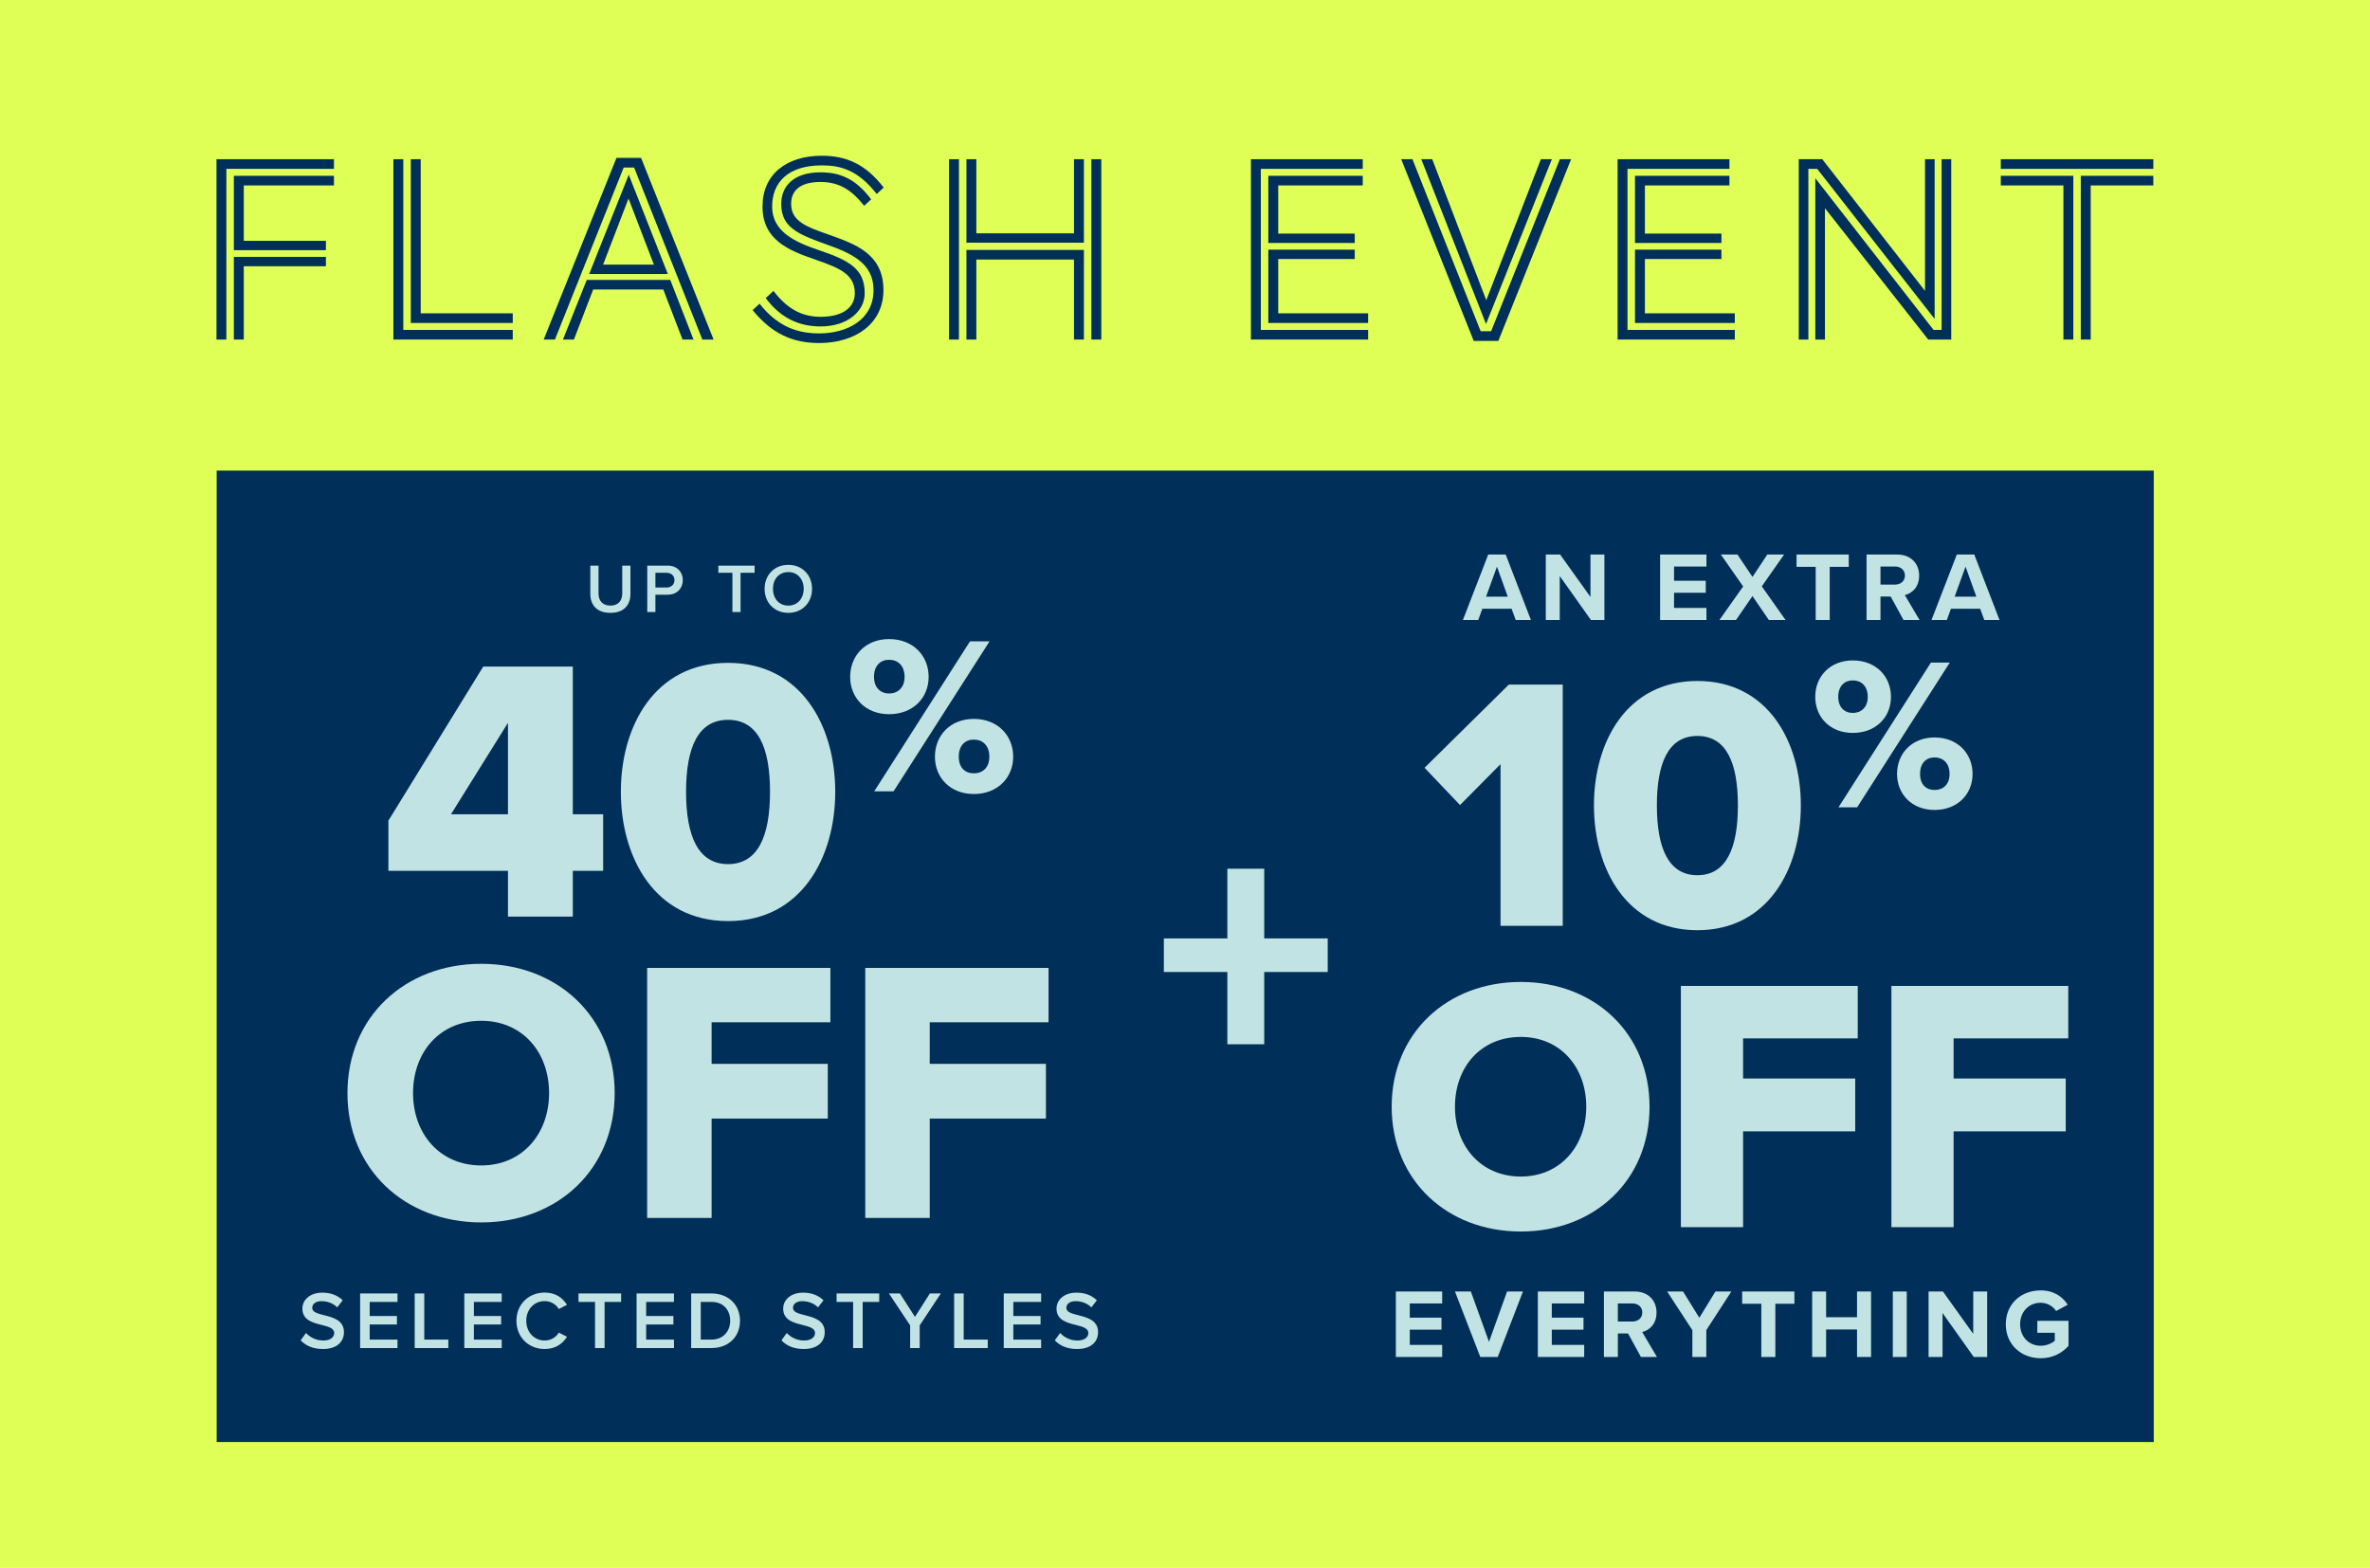
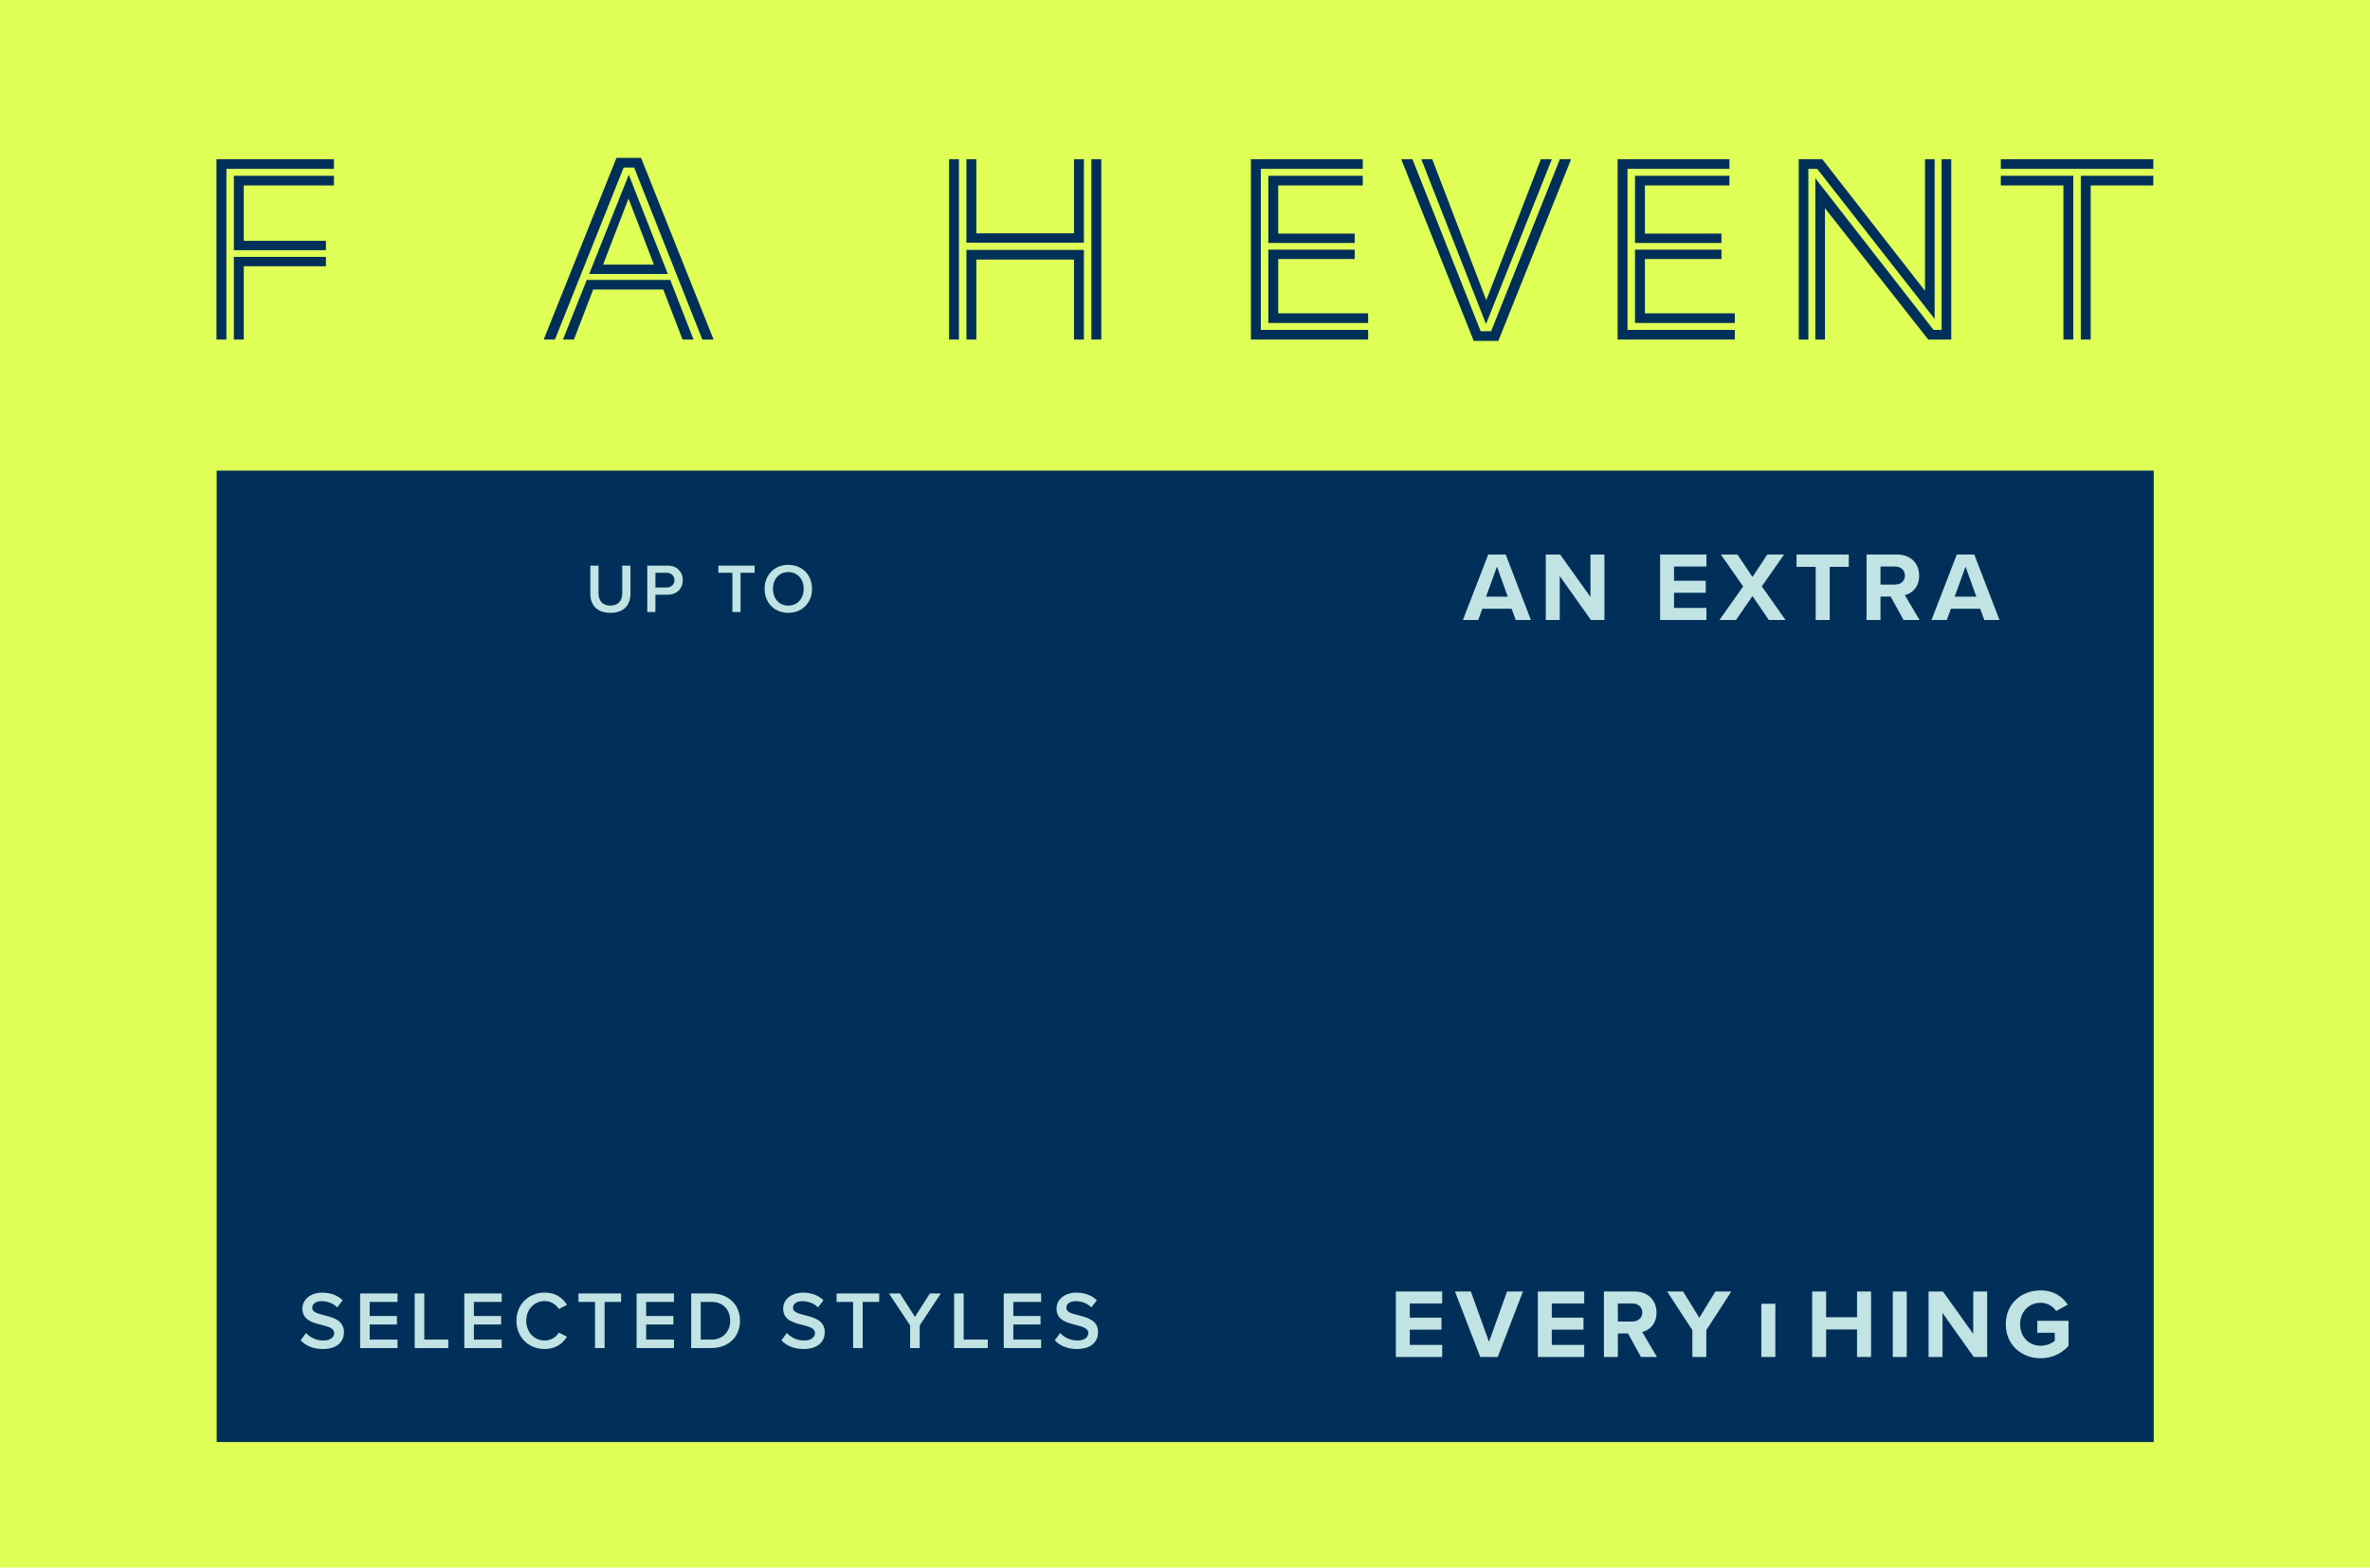
<svg xmlns="http://www.w3.org/2000/svg" width="700" height="463" viewBox="0 0 700 463" fill="none">
  <rect width="700" height="463" fill="#DFFF57" />
  <rect width="572.13" height="286.912" transform="translate(64 139)" fill="#003059" />
  <path d="M174.355 175.358V167.058H176.78V175.275C176.78 177.453 177.992 178.87 180.292 178.87C182.573 178.87 183.785 177.453 183.785 175.275V167.058H186.209V175.337C186.209 178.747 184.257 181.007 180.292 181.007C176.307 181.007 174.355 178.727 174.355 175.358ZM191.175 180.76V167.058H197.195C200.071 167.058 201.673 169.03 201.673 171.352C201.673 173.673 200.05 175.645 197.195 175.645H193.579V180.76H191.175ZM199.208 171.352C199.208 170.037 198.222 169.174 196.866 169.174H193.579V173.529H196.866C198.222 173.529 199.208 172.666 199.208 171.352ZM216.326 180.76V169.174H212.176V167.058H222.879V169.174H218.729V180.76H216.326ZM225.832 173.919C225.832 169.831 228.729 166.832 232.838 166.832C236.946 166.832 239.843 169.831 239.843 173.919C239.843 178.008 236.946 181.007 232.838 181.007C228.729 181.007 225.832 178.008 225.832 173.919ZM237.378 173.919C237.378 171.084 235.59 168.969 232.838 168.969C230.064 168.969 228.297 171.084 228.297 173.919C228.297 176.734 230.064 178.87 232.838 178.87C235.59 178.87 237.378 176.734 237.378 173.919Z" fill="#C1E3E3" />
-   <path d="M150.032 270.72V257.215H114.72V242.382L142.726 196.886H169.182V240.5H178.149V257.215H169.182V270.72H150.032ZM150.032 213.49L133.206 240.5H150.032V213.49ZM183.375 233.858C183.375 214.376 193.448 195.779 215.034 195.779C236.619 195.779 246.693 214.376 246.693 233.858C246.693 253.341 236.619 272.048 215.034 272.048C193.448 272.048 183.375 253.341 183.375 233.858ZM227.432 233.858C227.432 220.796 223.889 212.605 215.034 212.605C206.178 212.605 202.636 220.796 202.636 233.858C202.636 246.92 206.178 255.223 215.034 255.223C223.889 255.223 227.432 246.92 227.432 233.858ZM251.101 199.914C251.101 193.67 255.617 188.755 262.591 188.755C269.698 188.755 274.281 193.67 274.281 199.914C274.281 206.09 269.698 210.939 262.591 210.939C255.617 210.939 251.101 206.09 251.101 199.914ZM258.208 233.72L286.501 189.42H292.28L263.919 233.72H258.208ZM267.174 199.914C267.174 196.593 265.181 194.866 262.591 194.866C260.067 194.866 258.141 196.593 258.141 199.914C258.141 203.102 260.067 204.828 262.591 204.828C265.181 204.828 267.174 203.102 267.174 199.914ZM276.14 223.492C276.14 217.248 280.657 212.334 287.63 212.334C294.671 212.334 299.254 217.248 299.254 223.492C299.254 229.669 294.671 234.517 287.63 234.517C280.657 234.517 276.14 229.669 276.14 223.492ZM292.213 223.492C292.213 220.171 290.221 218.444 287.63 218.444C285.04 218.444 283.181 220.171 283.181 223.492C283.181 226.746 285.04 228.407 287.63 228.407C290.221 228.407 292.213 226.746 292.213 223.492ZM102.623 322.858C102.623 300.387 119.56 284.668 142.142 284.668C164.723 284.668 181.549 300.387 181.549 322.858C181.549 345.33 164.723 361.048 142.142 361.048C119.56 361.048 102.623 345.33 102.623 322.858ZM162.177 322.858C162.177 310.793 154.318 301.494 142.142 301.494C129.854 301.494 121.995 310.793 121.995 322.858C121.995 334.813 129.854 344.223 142.142 344.223C154.318 344.223 162.177 334.813 162.177 322.858ZM191.138 359.72V285.886H245.268V301.937H210.178V314.224H244.493V330.386H210.178V359.72H191.138ZM255.566 359.72V285.886H309.697V301.937H274.606V314.224H308.922V330.386H274.606V359.72H255.566Z" fill="#C1E3E3" />
  <path d="M88.808 395.88L90.378 393.706C91.49 394.89 93.229 395.929 95.476 395.929C97.796 395.929 98.714 394.793 98.714 393.73C98.714 392.28 96.999 391.845 95.041 391.338C92.408 390.686 89.315 389.913 89.315 386.506C89.315 383.848 91.659 381.794 95.186 381.794C97.699 381.794 99.729 382.592 101.227 384.041L99.608 386.143C98.352 384.887 96.636 384.307 94.945 384.307C93.278 384.307 92.215 385.104 92.215 386.313C92.215 387.569 93.858 387.98 95.766 388.463C98.424 389.139 101.589 389.961 101.589 393.464C101.589 396.146 99.704 398.441 95.356 398.441C92.384 398.441 90.233 397.402 88.808 395.88ZM106.367 398.151V382.036H117.408V384.525H109.194V388.704H117.239V391.193H109.194V395.663H117.408V398.151H106.367ZM122.486 398.151V382.036H125.313V395.663H132.416V398.151H122.486ZM137.142 398.151V382.036H148.183V384.525H139.969V388.704H148.014V391.193H139.969V395.663H148.183V398.151H137.142ZM160.871 398.441C156.233 398.441 152.536 395.059 152.536 390.106C152.536 385.153 156.233 381.77 160.871 381.77C164.254 381.77 166.259 383.462 167.467 385.394L165.051 386.627C164.278 385.298 162.732 384.283 160.871 384.283C157.803 384.283 155.435 386.723 155.435 390.106C155.435 393.488 157.803 395.929 160.871 395.929C162.732 395.929 164.278 394.938 165.051 393.585L167.467 394.817C166.235 396.75 164.254 398.441 160.871 398.441ZM175.746 398.151V384.525H170.865V382.036H183.453V384.525H178.573V398.151H175.746ZM188.023 398.151V382.036H199.065V384.525H190.85V388.704H198.896V391.193H190.85V395.663H199.065V398.151H188.023ZM204.142 398.151V382.036H210.134C215.159 382.036 218.566 385.37 218.566 390.106C218.566 394.841 215.159 398.151 210.134 398.151H204.142ZM206.969 395.663H210.134C213.637 395.663 215.667 393.15 215.667 390.106C215.667 386.989 213.734 384.525 210.134 384.525H206.969V395.663ZM230.811 395.88L232.381 393.706C233.493 394.89 235.232 395.929 237.479 395.929C239.799 395.929 240.717 394.793 240.717 393.73C240.717 392.28 239.001 391.845 237.044 391.338C234.411 390.686 231.318 389.913 231.318 386.506C231.318 383.848 233.662 381.794 237.189 381.794C239.702 381.794 241.732 382.592 243.229 384.041L241.611 386.143C240.354 384.887 238.639 384.307 236.948 384.307C235.281 384.307 234.217 385.104 234.217 386.313C234.217 387.569 235.86 387.98 237.769 388.463C240.427 389.139 243.592 389.961 243.592 393.464C243.592 396.146 241.707 398.441 237.358 398.441C234.387 398.441 232.236 397.402 230.811 395.88ZM251.975 398.151V384.525H247.095V382.036H259.683V384.525H254.802V398.151H251.975ZM268.819 398.151V391.459L262.561 382.036H265.799L270.245 388.946L274.642 382.036H277.879L271.646 391.459V398.151H268.819ZM281.811 398.151V382.036H284.638V395.663H291.741V398.151H281.811ZM296.467 398.151V382.036H307.508V384.525H299.294V388.704H307.339V391.193H299.294V395.663H307.508V398.151H296.467ZM311.547 395.88L313.117 393.706C314.229 394.89 315.968 395.929 318.215 395.929C320.535 395.929 321.453 394.793 321.453 393.73C321.453 392.28 319.737 391.845 317.78 391.338C315.147 390.686 312.054 389.913 312.054 386.506C312.054 383.848 314.398 381.794 317.925 381.794C320.438 381.794 322.468 382.592 323.966 384.041L322.347 386.143C321.09 384.887 319.375 384.307 317.684 384.307C316.017 384.307 314.954 385.104 314.954 386.313C314.954 387.569 316.596 387.98 318.505 388.463C321.163 389.139 324.328 389.961 324.328 393.464C324.328 396.146 322.443 398.441 318.094 398.441C315.123 398.441 312.972 397.402 311.547 395.88Z" fill="#C1E3E3" />
-   <path d="M373.397 287.087V308.431H362.509V287.087H343.753V277.17H362.509V256.581H373.397V277.17H392.153V287.087H373.397Z" fill="#C1E3E3" />
  <path d="M447.679 183.127L446.461 179.793H437.821L436.604 183.127H432.081L439.561 163.789H444.722L452.173 183.127H447.679ZM442.141 167.355L438.923 176.227H445.331L442.141 167.355ZM469.905 183.127L460.685 170.138V183.127H456.568V163.789H460.801L469.76 176.314V163.789H473.877V183.127H469.905ZM490.327 183.127V163.789H504.012V167.326H494.444V171.53H503.809V175.067H494.444V179.561H504.012V183.127H490.327ZM522.451 183.127L517.61 176.053L512.739 183.127H507.839L514.855 173.212L508.274 163.789H513.174L517.61 170.399L521.988 163.789H526.945L520.364 173.183L527.38 183.127H522.451ZM536.28 183.127V167.413H530.627V163.789H546.051V167.413H540.426V183.127H536.28ZM562.23 183.127L558.432 176.198H555.417V183.127H551.3V163.789H560.345C564.375 163.789 566.84 166.427 566.84 170.022C566.84 173.444 564.694 175.27 562.607 175.763L566.956 183.127H562.23ZM562.636 169.993C562.636 168.37 561.389 167.326 559.737 167.326H555.417V172.661H559.737C561.389 172.661 562.636 171.617 562.636 169.993ZM586.079 183.127L584.861 179.793H576.221L575.004 183.127H570.481L577.961 163.789H583.122L590.573 183.127H586.079ZM580.541 167.355L577.323 176.227H583.731L580.541 167.355Z" fill="#C1E3E3" />
-   <path d="M443.194 273.456V225.703L431.229 237.775L420.76 226.771L445.651 202.2H461.569V273.456H443.194ZM470.785 237.881C470.785 219.079 480.506 201.132 501.338 201.132C522.17 201.132 531.891 219.079 531.891 237.881C531.891 256.684 522.17 274.738 501.338 274.738C480.506 274.738 470.785 256.684 470.785 237.881ZM513.303 237.881C513.303 225.276 509.884 217.37 501.338 217.37C492.792 217.37 489.373 225.276 489.373 237.881C489.373 250.487 492.792 258.5 501.338 258.5C509.884 258.5 513.303 250.487 513.303 237.881ZM536.146 205.83C536.146 199.805 540.504 195.062 547.235 195.062C554.093 195.062 558.516 199.805 558.516 205.83C558.516 211.791 554.093 216.47 547.235 216.47C540.504 216.47 536.146 211.791 536.146 205.83ZM543.004 238.456L570.31 195.703H575.886L548.517 238.456H543.004ZM551.657 205.83C551.657 202.625 549.734 200.959 547.235 200.959C544.799 200.959 542.94 202.625 542.94 205.83C542.94 208.907 544.799 210.573 547.235 210.573C549.734 210.573 551.657 208.907 551.657 205.83ZM560.311 228.585C560.311 222.56 564.669 217.816 571.4 217.816C578.194 217.816 582.617 222.56 582.617 228.585C582.617 234.546 578.194 239.225 571.4 239.225C564.669 239.225 560.311 234.546 560.311 228.585ZM575.822 228.585C575.822 225.38 573.899 223.713 571.4 223.713C568.9 223.713 567.105 225.38 567.105 228.585C567.105 231.726 568.9 233.328 571.4 233.328C573.899 233.328 575.822 231.726 575.822 228.585ZM411.039 326.881C411.039 305.195 427.384 290.025 449.177 290.025C470.97 290.025 487.209 305.195 487.209 326.881C487.209 348.568 470.97 363.738 449.177 363.738C427.384 363.738 411.039 348.568 411.039 326.881ZM468.513 326.881C468.513 315.237 460.928 306.263 449.177 306.263C437.319 306.263 429.734 315.237 429.734 326.881C429.734 338.419 437.319 347.5 449.177 347.5C460.928 347.5 468.513 338.419 468.513 326.881ZM496.463 362.456V291.2H548.702V306.691H514.837V318.549H547.955V334.146H514.837V362.456H496.463ZM558.641 362.456V291.2H610.881V306.691H577.016V318.549H610.133V334.146H577.016V362.456H558.641Z" fill="#C1E3E3" />
-   <path d="M412.277 400.785V381.446H425.961V384.983H416.394V389.187H425.758V392.725H416.394V397.219H425.961V400.785H412.277ZM437.211 400.785L429.731 381.446H434.428L439.791 396.32L445.126 381.446H449.823L442.372 400.785H437.211ZM454.218 400.785V381.446H467.903V384.983H458.335V389.187H467.7V392.725H458.335V397.219H467.903V400.785H454.218ZM484.661 400.785L480.863 393.855H477.848V400.785H473.731V381.446H482.776C486.806 381.446 489.271 384.085 489.271 387.68C489.271 391.101 487.125 392.928 485.038 393.42L489.387 400.785H484.661ZM485.067 387.651C485.067 386.027 483.82 384.983 482.168 384.983H477.848V390.318H482.168C483.82 390.318 485.067 389.274 485.067 387.651ZM499.853 400.785V392.87L492.402 381.446H497.099L501.912 389.216L506.667 381.446H511.364L503.97 392.87V400.785H499.853ZM520.222 400.785V385.07H514.568V381.446H529.993V385.07H524.368V400.785H520.222ZM548.491 400.785V392.667H539.358V400.785H535.241V381.446H539.358V389.042H548.491V381.446H552.637V400.785H548.491ZM559.057 400.785V381.446H563.174V400.785H559.057ZM582.96 400.785L573.74 387.796V400.785H569.623V381.446H573.856L582.815 393.971V381.446H586.932V400.785H582.96ZM592.426 391.13C592.426 385.012 597.065 381.127 602.719 381.127C606.72 381.127 609.242 383.07 610.721 385.36L607.3 387.216C606.401 385.853 604.748 384.78 602.719 384.78C599.211 384.78 596.659 387.477 596.659 391.13C596.659 394.783 599.211 397.479 602.719 397.479C604.487 397.479 606.053 396.755 606.894 396.001V393.652H601.733V390.115H610.953V397.508C608.981 399.712 606.227 401.162 602.719 401.162C597.065 401.162 592.426 397.219 592.426 391.13Z" fill="#C1E3E3" />
+   <path d="M412.277 400.785V381.446H425.961V384.983H416.394V389.187H425.758V392.725H416.394V397.219H425.961V400.785H412.277ZM437.211 400.785L429.731 381.446H434.428L439.791 396.32L445.126 381.446H449.823L442.372 400.785H437.211ZM454.218 400.785V381.446H467.903V384.983H458.335V389.187H467.7V392.725H458.335V397.219H467.903V400.785H454.218ZM484.661 400.785L480.863 393.855H477.848V400.785H473.731V381.446H482.776C486.806 381.446 489.271 384.085 489.271 387.68C489.271 391.101 487.125 392.928 485.038 393.42L489.387 400.785H484.661ZM485.067 387.651C485.067 386.027 483.82 384.983 482.168 384.983H477.848V390.318H482.168C483.82 390.318 485.067 389.274 485.067 387.651ZM499.853 400.785V392.87L492.402 381.446H497.099L501.912 389.216L506.667 381.446H511.364L503.97 392.87V400.785H499.853ZM520.222 400.785V385.07H514.568H529.993V385.07H524.368V400.785H520.222ZM548.491 400.785V392.667H539.358V400.785H535.241V381.446H539.358V389.042H548.491V381.446H552.637V400.785H548.491ZM559.057 400.785V381.446H563.174V400.785H559.057ZM582.96 400.785L573.74 387.796V400.785H569.623V381.446H573.856L582.815 393.971V381.446H586.932V400.785H582.96ZM592.426 391.13C592.426 385.012 597.065 381.127 602.719 381.127C606.72 381.127 609.242 383.07 610.721 385.36L607.3 387.216C606.401 385.853 604.748 384.78 602.719 384.78C599.211 384.78 596.659 387.477 596.659 391.13C596.659 394.783 599.211 397.479 602.719 397.479C604.487 397.479 606.053 396.755 606.894 396.001V393.652H601.733V390.115H610.953V397.508C608.981 399.712 606.227 401.162 602.719 401.162C597.065 401.162 592.426 397.219 592.426 391.13Z" fill="#C1E3E3" />
  <path d="M612.372 100.289H609.448V54.772H590.957V51.927H612.372V100.289ZM617.509 100.289H614.585V51.927H636V54.772H617.509V100.289ZM636 49.872H590.957V47.027H636V49.872Z" fill="#003059" />
  <path d="M571.416 94.204L536.725 49.872H534.117V100.289H531.272V47.027H538.226L568.571 85.907V47.027H571.416V94.204ZM576.316 100.289H569.52L539.017 61.489V100.289H536.172V52.638L571.1 97.444H573.471V47.027H576.316V100.289Z" fill="#003059" />
  <path d="M512.388 100.289H477.775V47.027H510.807V49.872H480.699V97.444H512.388V100.289ZM512.388 95.39H482.912V73.737H508.436V76.503H485.836V92.545H512.388V95.39ZM508.436 71.762H482.912V51.927H510.807V54.772H485.836V68.996H508.436V71.762Z" fill="#003059" />
  <path d="M442.548 100.684H435.277L413.862 47.027H417.181L437.332 97.839H440.414L460.723 47.027H464.042L442.548 100.684ZM438.912 95.706L419.789 47.027H423.029L438.991 88.673L455.112 47.027H458.352L438.912 95.706Z" fill="#003059" />
  <path d="M404.086 100.289H369.474V47.027H402.505V49.872H372.397V97.444H404.086V100.289ZM404.086 95.39H374.61V73.737H400.135V76.503H377.534V92.545H404.086V95.39ZM400.135 71.762H374.61V51.927H402.505V54.772H377.534V68.996H400.135V71.762Z" fill="#003059" />
  <path d="M320.139 71.683H285.448V47.027H288.372V68.917H317.215V47.027H320.139V71.683ZM325.276 100.289H322.352V47.027H325.276V100.289ZM320.139 100.289H317.215V76.661H288.372V100.289H285.448V73.816H320.139V100.289ZM283.235 100.289H280.312V47.027H283.235V100.289Z" fill="#003059" />
-   <path d="M261.011 55.404L258.957 57.3C253.425 50.267 248.368 48.845 242.757 48.845C232.721 48.845 228.059 53.902 228.059 61.014C228.059 68.522 235.013 71.525 241.651 73.816C250.896 76.898 255.401 79.427 255.401 86.618C255.401 91.912 250.343 96.417 242.362 96.417C236.356 96.417 230.746 94.204 226.162 88.04L228.454 85.907C232.168 90.806 236.435 93.572 242.362 93.572C249.158 93.572 252.477 90.648 252.477 86.618C252.477 81.007 248.052 79.19 240.781 76.661C233.274 74.053 225.214 71.05 225.214 61.014C225.214 51.453 232.326 46 242.757 46C250.027 46 255.717 48.529 261.011 55.404ZM257.297 58.881L255.243 60.777C251.529 56.036 247.736 53.744 242.362 53.744C236.04 53.744 233.669 56.51 233.669 60.224C233.669 65.44 238.332 67.02 244.812 69.312C252.556 72.078 260.932 74.922 260.932 85.67C260.932 95.627 252.635 101.316 241.967 101.316C234.144 101.316 228.059 98.629 222.29 91.596L224.345 89.7C229.876 96.733 235.882 98.472 241.967 98.472C250.106 98.472 258.009 94.52 258.009 85.67C258.009 77.609 251.371 74.764 243.784 72.078C235.408 69.075 230.746 67.02 230.746 60.224C230.746 55.009 234.381 50.899 242.362 50.899C248.052 50.899 252.793 52.796 257.297 58.881Z" fill="#003059" />
  <path d="M210.766 100.289H207.447L187.296 49.477H184.214L163.905 100.289H160.586L182.08 46.632H189.35L210.766 100.289ZM204.839 100.289H201.599L195.909 85.511H175.205L169.516 100.289H166.276L173.309 82.667H197.964L204.839 100.289ZM197.253 80.928H174.02L185.715 51.611L197.253 80.928ZM193.144 78.162L185.636 58.644L178.129 78.162H193.144Z" fill="#003059" />
-   <path d="M151.444 95.39H121.336V47.027H124.26V92.545H151.444V95.39ZM151.444 100.289H116.199V47.027H119.123V97.444H151.444V100.289Z" fill="#003059" />
  <path d="M96.26 73.895H69.076V51.927H98.631V54.772H72V71.129H96.26V73.895ZM96.26 78.637H72V100.289H69.076V75.871H96.26V78.637ZM66.863 100.289H63.94V47.027H98.631V49.872H66.863V100.289Z" fill="#003059" />
</svg>